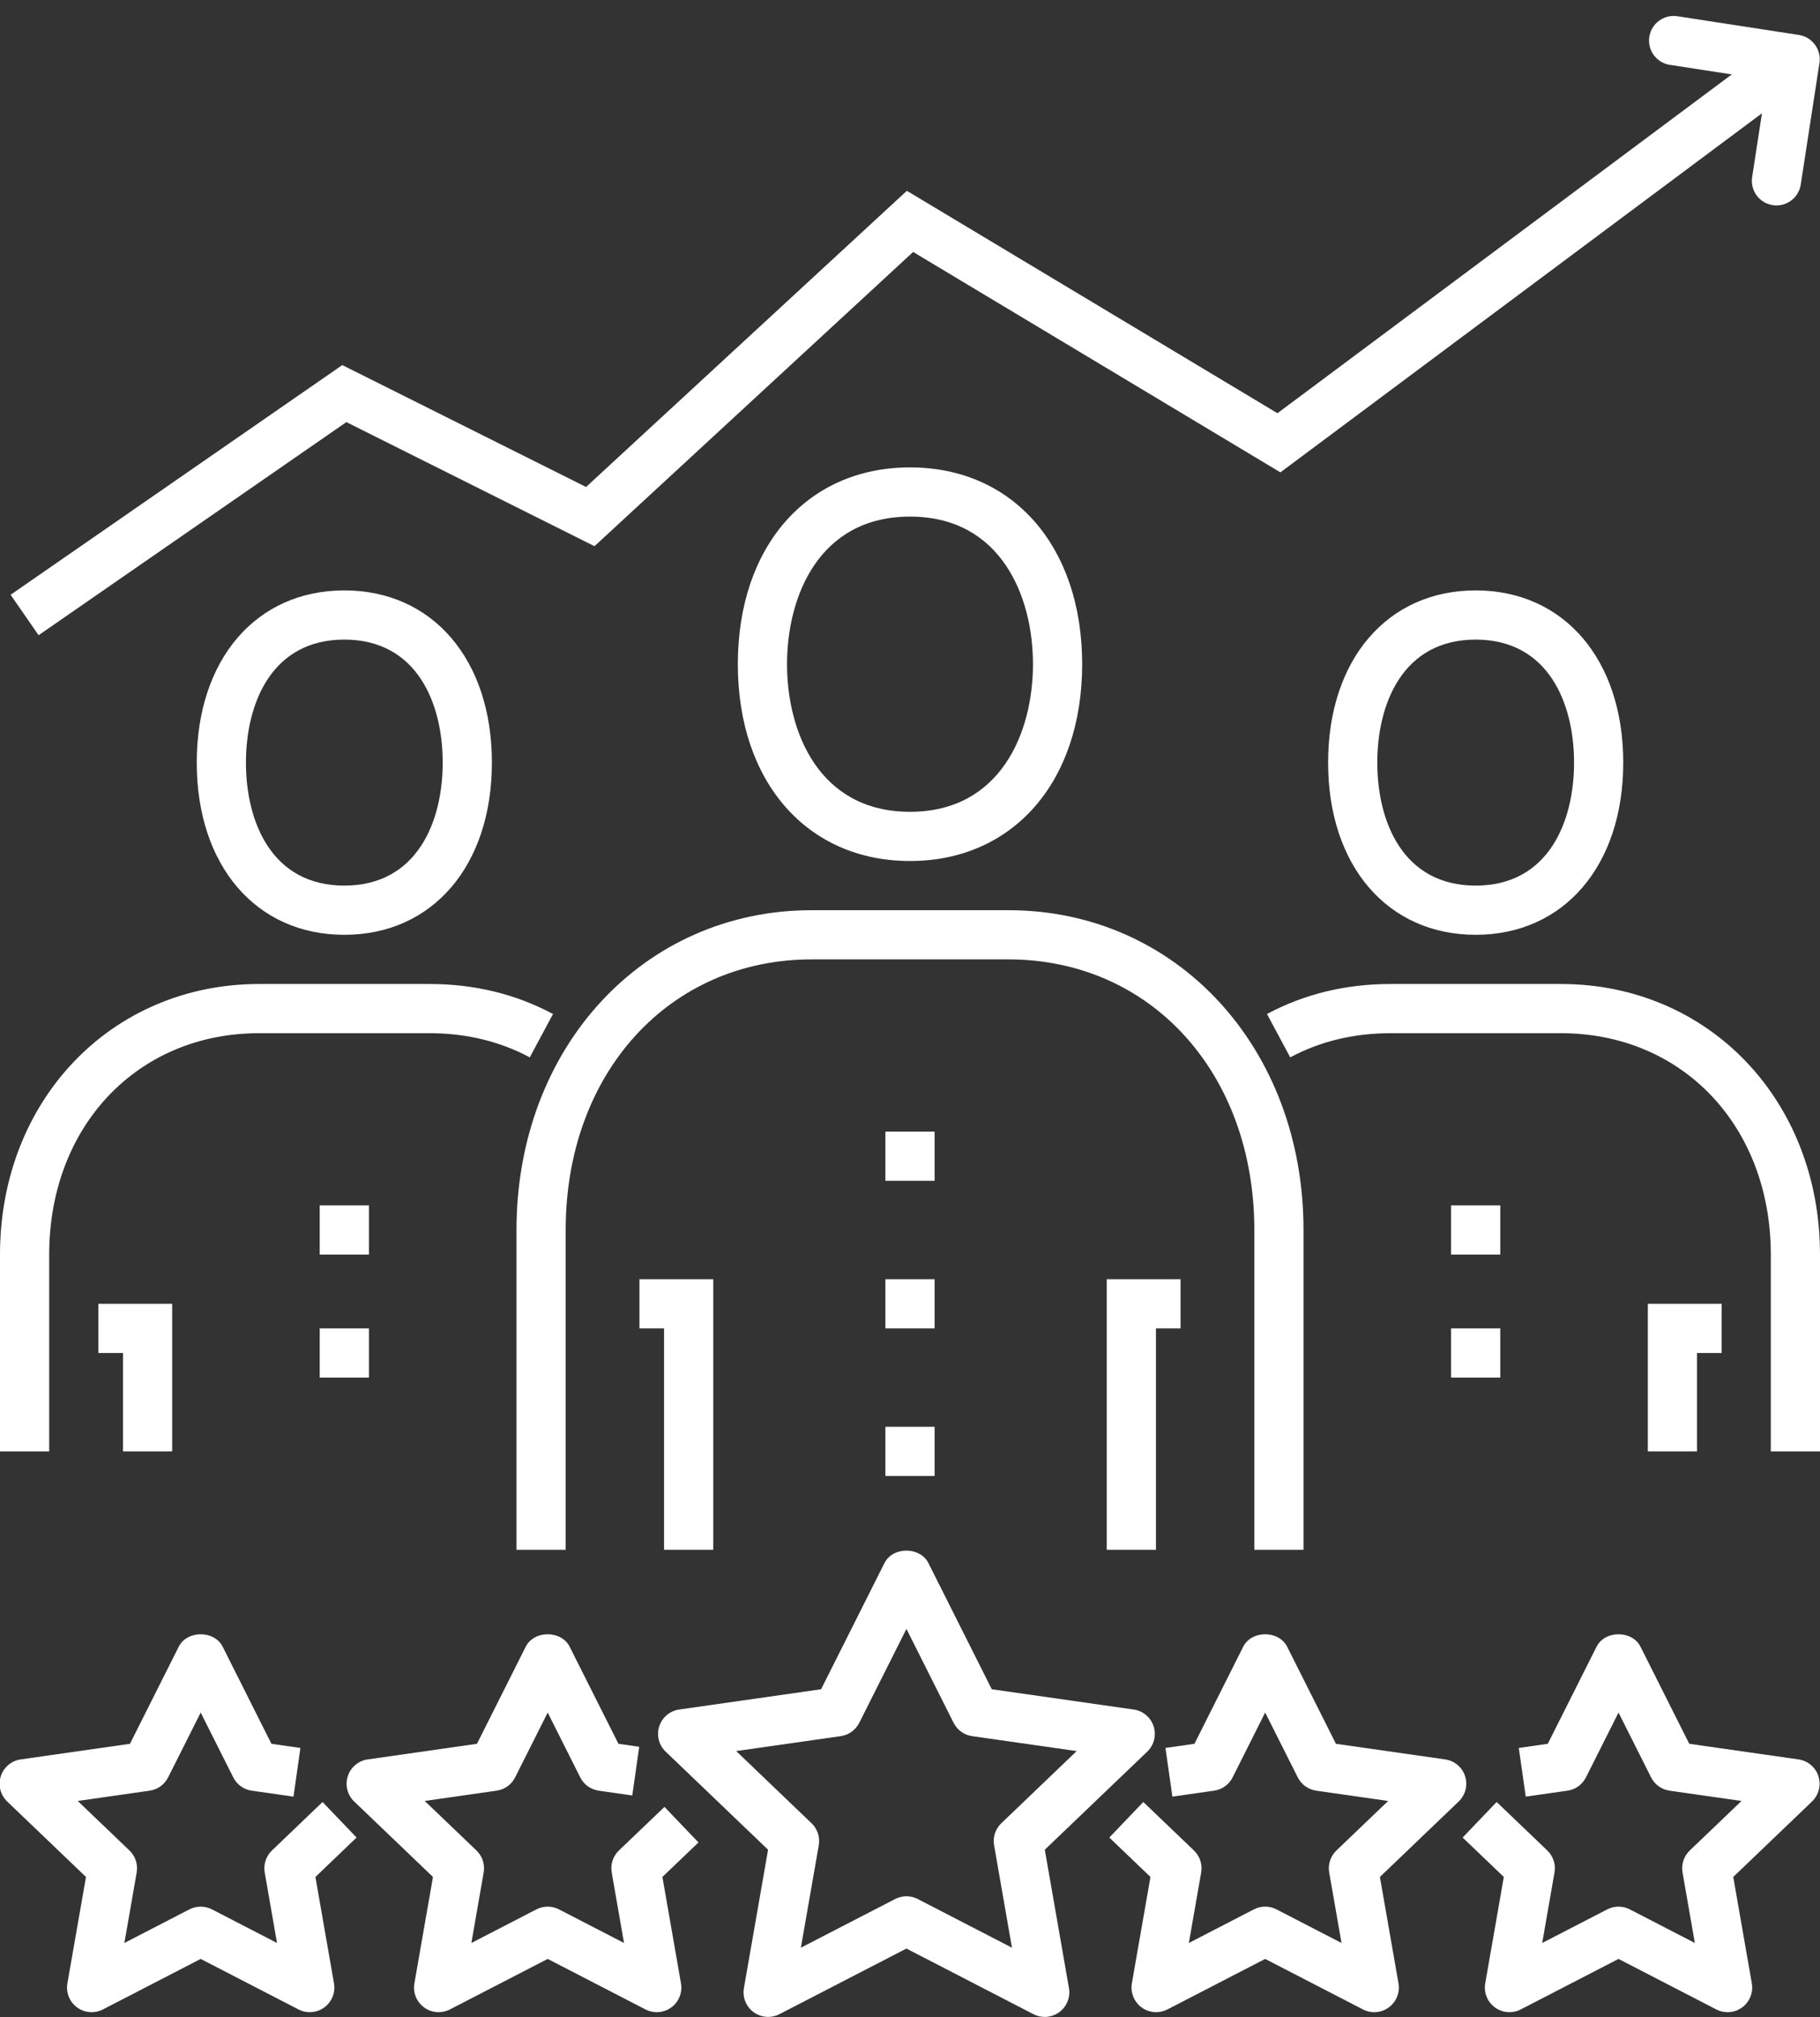
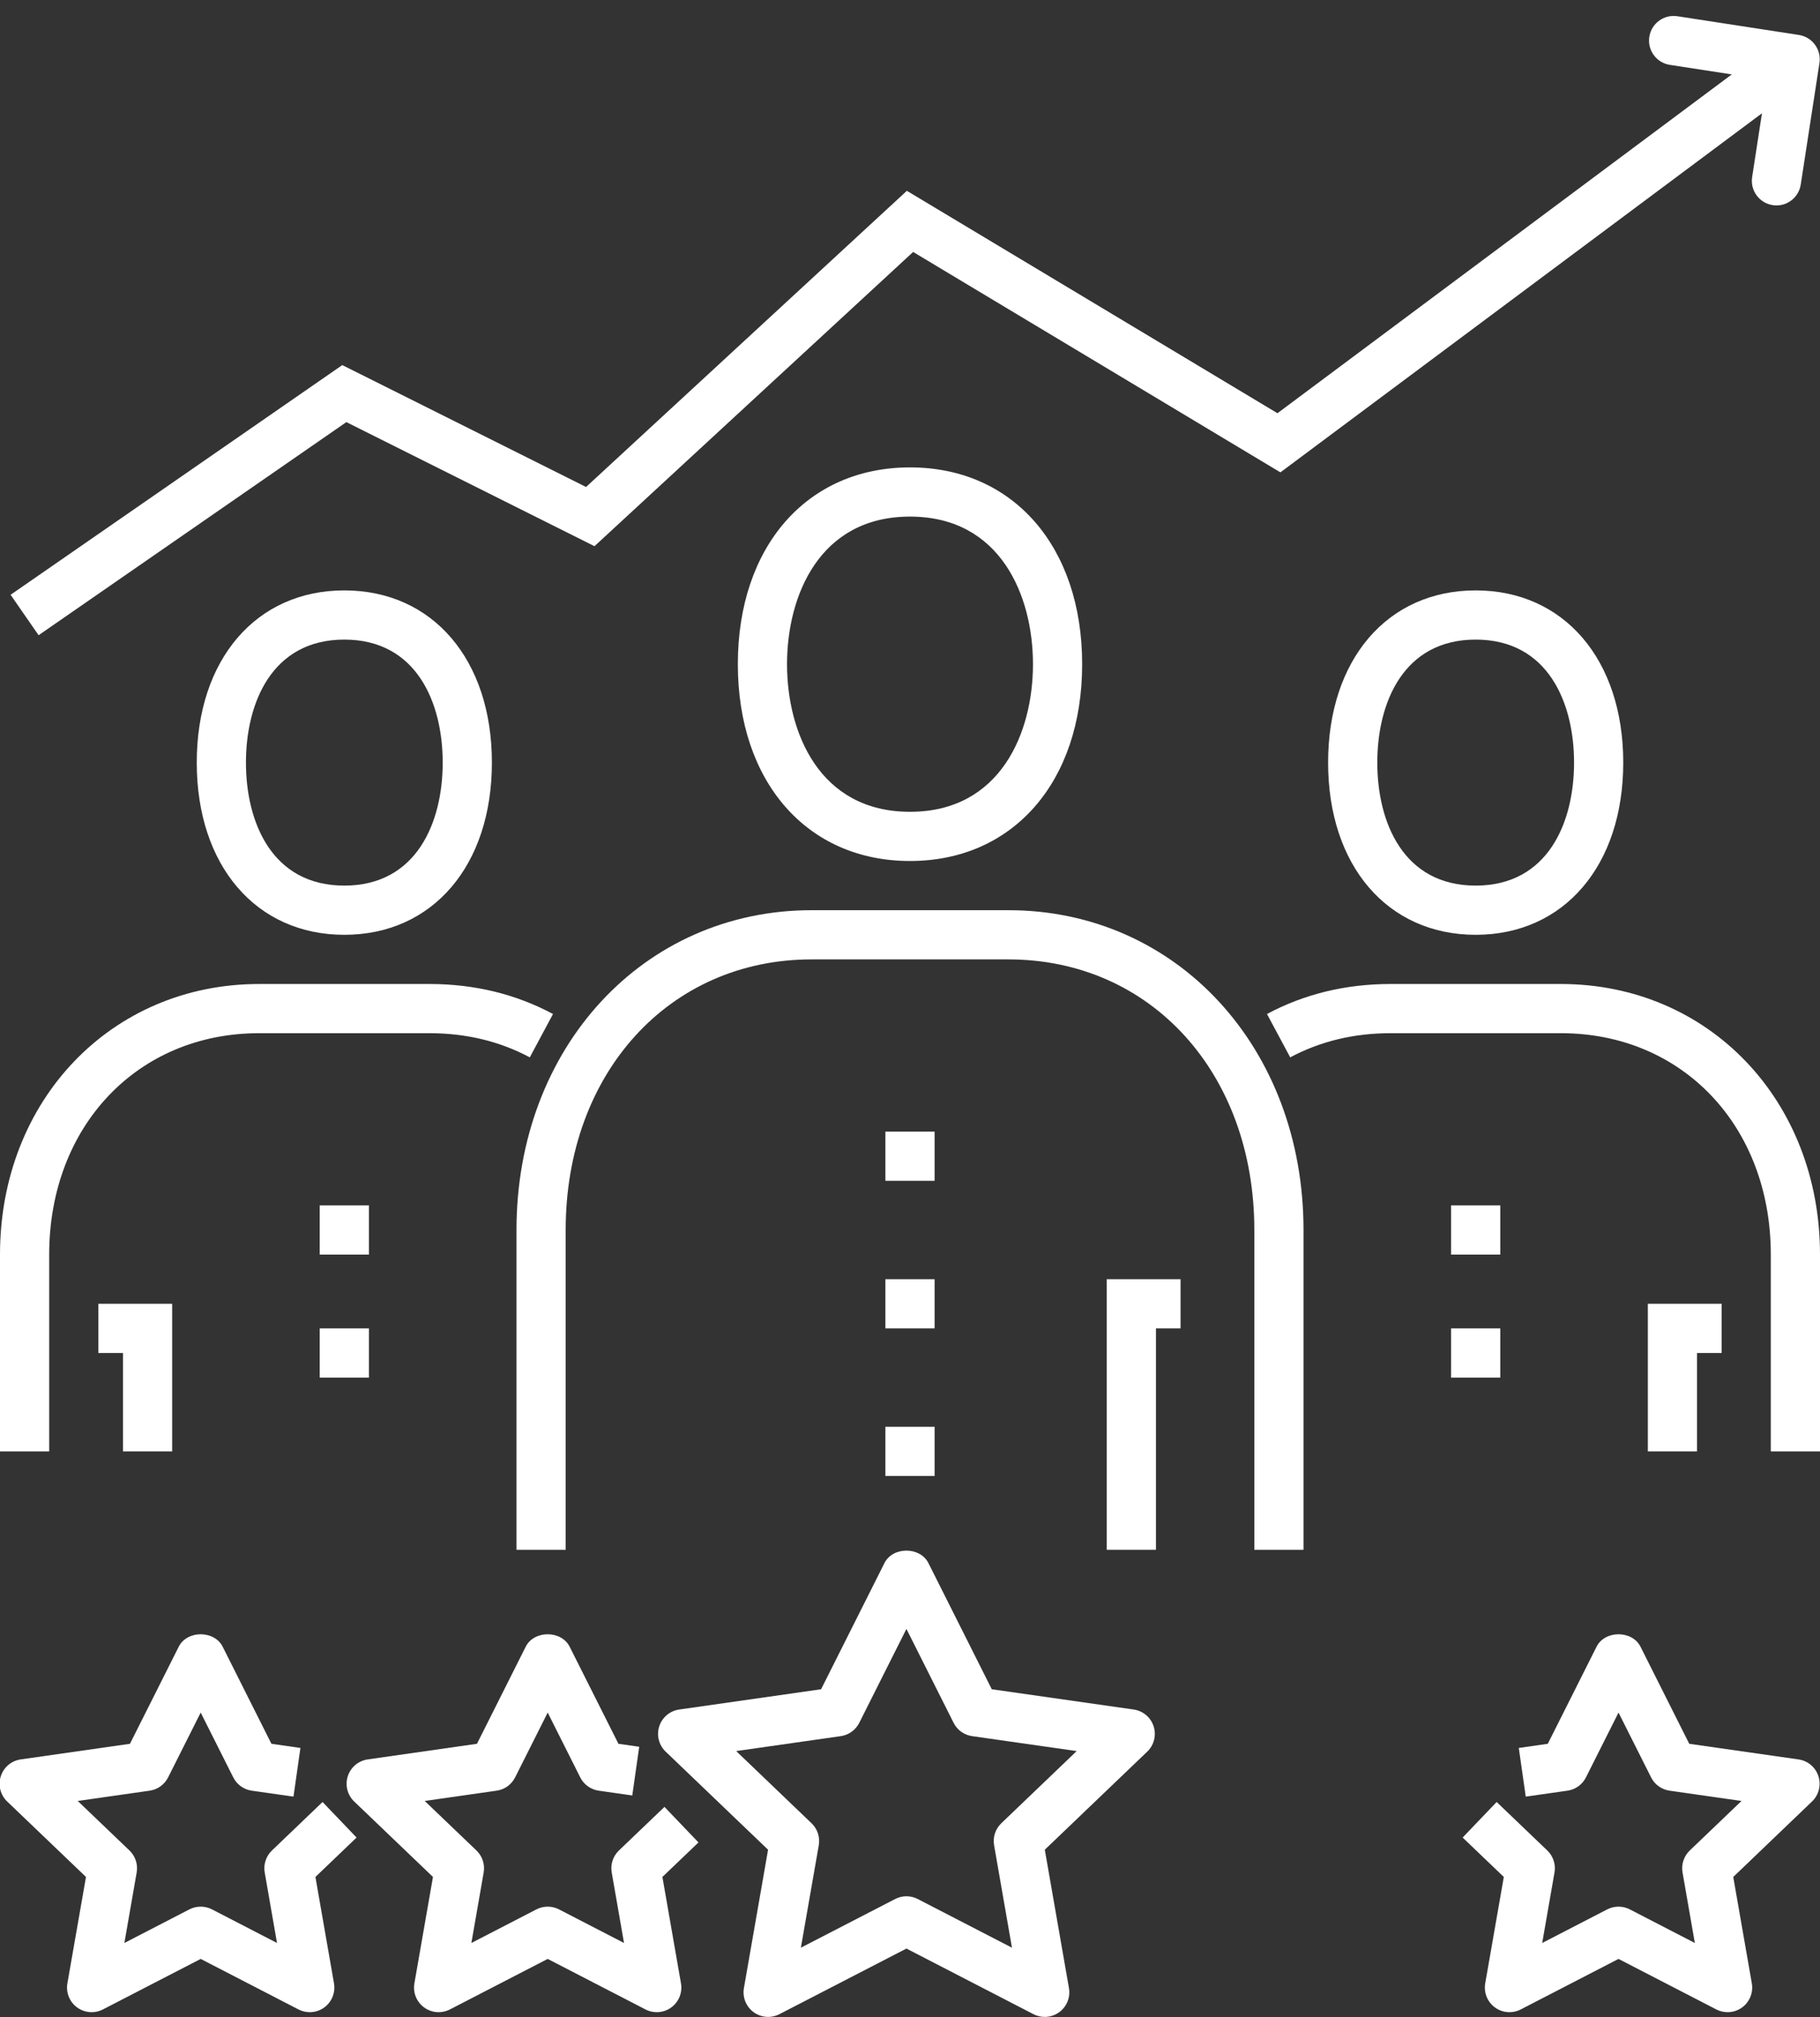
<svg xmlns="http://www.w3.org/2000/svg" width="74px" height="82px" viewBox="0 0 74 82" version="1.1">
  <rect x="0" y="0" width="74" height="82" fill="#333333" stroke="none" />
  <g id="Page-1" stroke="none" stroke-width="1" fill="none" fill-rule="evenodd">
    <g id="Group" transform="translate(-1, 0)" fill="#FFFFFF">
-       <polyline id="Fill-252" points="30 63 28 63 28 54 27 54 27 52 30 52 30 63" />
      <polyline id="Fill-253" points="48 63 46 63 46 52 49 52 49 54 48 54 48 63" />
      <path d="M54,63 L52,63 L52,50 C52,43.626 47.794,39 42,39 L34,39 C28.206,39 24,43.626 24,50 L24,63 L22,63 L22,50 C22,42.589 27.159,37 34,37 L42,37 C48.841,37 54,42.589 54,50 L54,63" id="Fill-254" />
      <path d="M38,21 C34.31,21 33,24.232 33,27 C33,29.768 34.31,33 38,33 C41.69,33 43,29.768 43,27 C43,24.232 41.69,21 38,21 Z M38,35 C33.813,35 31,31.785 31,27 C31,22.215 33.813,19 38,19 C42.187,19 45,22.215 45,27 C45,31.785 42.187,35 38,35 Z" id="Fill-255" />
      <polygon id="Fill-256" points="37 48 39 48 39 46 37 46" />
      <polygon id="Fill-257" points="37 54 39 54 39 52 37 52" />
      <polygon id="Fill-258" points="37 60 39 60 39 58 37 58" />
      <path d="M75,59 L73,59 L73,51 C73,45.785 69.411,42 64.467,42 L57.533,42 C56.047,42 54.677,42.331 53.459,42.982 L52.515,41.22 C54.026,40.41 55.714,40 57.533,40 L64.467,40 C70.472,40 75,44.729 75,51 L75,59" id="Fill-259" />
      <path d="M61,26 C58.051,26 57,28.583 57,31 C57,33.417 58.051,36 61,36 C63.949,36 65,33.417 65,31 C65,28.583 63.949,26 61,26 Z M61,38 C57.411,38 55,35.187 55,31 C55,26.813 57.411,24 61,24 C64.589,24 67,26.813 67,31 C67,35.187 64.589,38 61,38 Z" id="Fill-260" />
      <polygon id="Fill-261" points="60 51 62 51 62 49 60 49" />
      <polygon id="Fill-262" points="60 56 62 56 62 54 60 54" />
      <polyline id="Fill-263" points="70 59 68 59 68 53 71 53 71 55 70 55 70 59" />
      <path d="M3,59 L1,59 L1,51 C1,44.729 5.528,40 11.533,40 L18.467,40 C20.286,40 21.974,40.41 23.485,41.22 L22.541,42.982 C21.323,42.331 19.953,42 18.467,42 L11.533,42 C6.589,42 3,45.785 3,51 L3,59" id="Fill-264" />
      <path d="M15,26 C12.051,26 11,28.583 11,31 C11,33.417 12.051,36 15,36 C17.949,36 19,33.417 19,31 C19,28.583 17.949,26 15,26 Z M15,38 C11.411,38 9,35.187 9,31 C9,26.813 11.411,24 15,24 C18.589,24 21,26.813 21,31 C21,35.187 18.589,38 15,38 Z" id="Fill-265" />
      <polygon id="Fill-266" points="14 51 16 51 16 49 14 49" />
      <polygon id="Fill-267" points="14 56 16 56 16 54 14 54" />
      <polyline id="Fill-268" points="8 59 6 59 6 55 5 55 5 53 8 53 8 59" />
      <polyline id="Fill-269" points="2.569 25.822 1.431 24.178 14.917 14.841 24.829 19.796 37.872 7.757 52.94 16.798 73.402 1.542 74.598 3.146 53.06 19.202 38.128 10.242 25.171 22.203 15.083 17.159 2.569 25.822" />
      <path d="M73.23,8.351 C73.18,8.351 73.128,8.347 73.077,8.339 C72.531,8.255 72.157,7.745 72.241,7.199 L72.849,3.246 L68.896,2.637 C68.35,2.553 67.976,2.042 68.06,1.496 C68.145,0.95 68.655,0.576 69.201,0.66 L74.142,1.421 C74.688,1.505 75.062,2.016 74.978,2.562 L74.217,7.503 C74.141,7.998 73.715,8.351 73.23,8.351" id="Fill-270" />
      <path d="M37.855,77.084 C38.013,77.084 38.17,77.122 38.314,77.196 L42.146,79.175 L41.419,75.01 C41.362,74.682 41.472,74.347 41.713,74.116 L44.777,71.182 L40.525,70.575 C40.201,70.529 39.92,70.327 39.773,70.034 L37.855,66.216 L35.937,70.034 C35.79,70.327 35.509,70.529 35.185,70.575 L30.933,71.182 L33.997,74.116 C34.238,74.347 34.348,74.682 34.291,75.01 L33.563,79.175 L37.396,77.196 C37.54,77.122 37.697,77.084 37.855,77.084 Z M43.478,81.989 C43.321,81.989 43.164,81.952 43.019,81.877 L37.855,79.21 L32.691,81.877 C32.353,82.051 31.946,82.019 31.64,81.795 C31.334,81.57 31.182,81.191 31.247,80.817 L32.229,75.192 L28.065,71.205 C27.789,70.94 27.687,70.542 27.804,70.177 C27.921,69.813 28.236,69.547 28.615,69.493 L34.385,68.669 L36.961,63.54 C37.301,62.864 38.409,62.864 38.749,63.54 L41.325,68.669 L47.096,69.493 C47.474,69.547 47.789,69.813 47.906,70.177 C48.023,70.542 47.922,70.94 47.646,71.205 L43.481,75.192 L44.463,80.817 C44.528,81.191 44.376,81.57 44.07,81.795 C43.895,81.923 43.687,81.989 43.478,81.989 Z" id="Fill-271" />
      <path d="M27.704,81.796 C27.547,81.796 27.389,81.76 27.245,81.685 L23.269,79.631 L19.292,81.685 C18.954,81.858 18.548,81.827 18.242,81.602 C17.936,81.377 17.783,80.998 17.849,80.624 L18.604,76.299 L15.401,73.232 C15.125,72.968 15.023,72.569 15.141,72.204 C15.258,71.84 15.573,71.574 15.952,71.521 L20.393,70.886 L22.375,66.94 C22.715,66.265 23.822,66.265 24.162,66.94 L26.145,70.886 L26.99,71.007 L26.708,72.987 L25.345,72.792 C25.021,72.746 24.739,72.544 24.592,72.251 L23.269,69.617 L21.945,72.251 C21.798,72.544 21.517,72.746 21.192,72.792 L18.269,73.21 L20.372,75.223 C20.613,75.454 20.723,75.789 20.666,76.117 L20.166,78.983 L22.81,77.617 C23.098,77.469 23.439,77.469 23.728,77.617 L26.372,78.983 L25.872,76.117 C25.814,75.789 25.924,75.454 26.165,75.223 L28.017,73.451 L29.399,74.896 L27.933,76.299 L28.688,80.624 C28.754,80.998 28.602,81.377 28.295,81.602 C28.121,81.731 27.913,81.796 27.704,81.796" id="Fill-272" />
-       <path d="M48.007,81.796 C47.798,81.796 47.59,81.731 47.415,81.602 C47.109,81.377 46.957,80.998 47.021,80.624 L47.777,76.299 L46.104,74.697 L47.486,73.252 L49.545,75.223 C49.786,75.454 49.896,75.789 49.839,76.117 L49.338,78.983 L51.982,77.617 C52.271,77.468 52.612,77.468 52.9,77.617 L55.545,78.983 L55.044,76.117 C54.987,75.789 55.098,75.454 55.338,75.223 L57.441,73.21 L54.518,72.792 C54.194,72.746 53.913,72.544 53.766,72.251 L52.441,69.616 L51.118,72.251 C50.971,72.544 50.689,72.746 50.365,72.792 L48.669,73.034 L48.387,71.055 L49.565,70.886 L51.548,66.94 C51.888,66.265 52.995,66.265 53.335,66.94 L55.318,70.886 L59.759,71.521 C60.138,71.574 60.453,71.84 60.57,72.204 C60.687,72.569 60.585,72.968 60.309,73.232 L57.106,76.299 L57.862,80.624 C57.927,80.998 57.774,81.377 57.468,81.602 C57.163,81.828 56.756,81.859 56.417,81.685 L52.441,79.631 L48.466,81.685 C48.321,81.76 48.164,81.796 48.007,81.796" id="Fill-273" />
      <path d="M71.243,81.796 C71.086,81.796 70.929,81.76 70.784,81.685 L66.808,79.631 L62.832,81.685 C62.495,81.858 62.087,81.827 61.781,81.602 C61.475,81.377 61.323,80.998 61.388,80.624 L62.144,76.299 L60.47,74.697 L61.853,73.252 L63.912,75.223 C64.152,75.454 64.263,75.789 64.205,76.117 L63.705,78.983 L66.349,77.617 C66.637,77.469 66.979,77.469 67.267,77.617 L69.911,78.983 L69.411,76.117 C69.354,75.789 69.464,75.454 69.705,75.223 L71.808,73.21 L68.884,72.792 C68.56,72.746 68.279,72.544 68.132,72.251 L66.808,69.617 L65.484,72.251 C65.337,72.544 65.056,72.746 64.732,72.792 L63.036,73.034 L62.753,71.055 L63.932,70.886 L65.915,66.94 C66.254,66.265 67.362,66.265 67.702,66.94 L69.684,70.886 L74.125,71.521 C74.504,71.574 74.819,71.84 74.936,72.204 C75.053,72.569 74.952,72.968 74.675,73.232 L71.473,76.299 L72.228,80.624 C72.293,80.998 72.141,81.377 71.835,81.602 C71.66,81.731 71.452,81.796 71.243,81.796" id="Fill-274" />
      <path d="M13.595,81.796 C13.438,81.796 13.28,81.76 13.136,81.685 L9.16,79.631 L5.184,81.685 C4.846,81.858 4.438,81.827 4.133,81.602 C3.827,81.377 3.675,80.998 3.74,80.624 L4.496,76.299 L1.292,73.232 C1.016,72.968 0.915,72.569 1.032,72.205 C1.149,71.84 1.464,71.574 1.843,71.521 L6.284,70.886 L8.267,66.94 C8.606,66.265 9.714,66.265 10.054,66.94 L12.036,70.886 L13.215,71.055 L12.933,73.034 L11.236,72.792 C10.912,72.746 10.631,72.544 10.484,72.251 L9.16,69.617 L7.836,72.251 C7.689,72.544 7.408,72.746 7.084,72.792 L4.161,73.21 L6.264,75.223 C6.504,75.454 6.615,75.789 6.557,76.117 L6.057,78.983 L8.701,77.617 C8.989,77.469 9.331,77.469 9.619,77.617 L12.263,78.983 L11.763,76.117 C11.706,75.789 11.816,75.454 12.057,75.223 L14.115,73.252 L15.498,74.697 L13.825,76.299 L14.58,80.624 C14.645,80.998 14.493,81.377 14.187,81.602 C14.012,81.731 13.804,81.796 13.595,81.796" id="Fill-275" />
    </g>
  </g>
</svg>